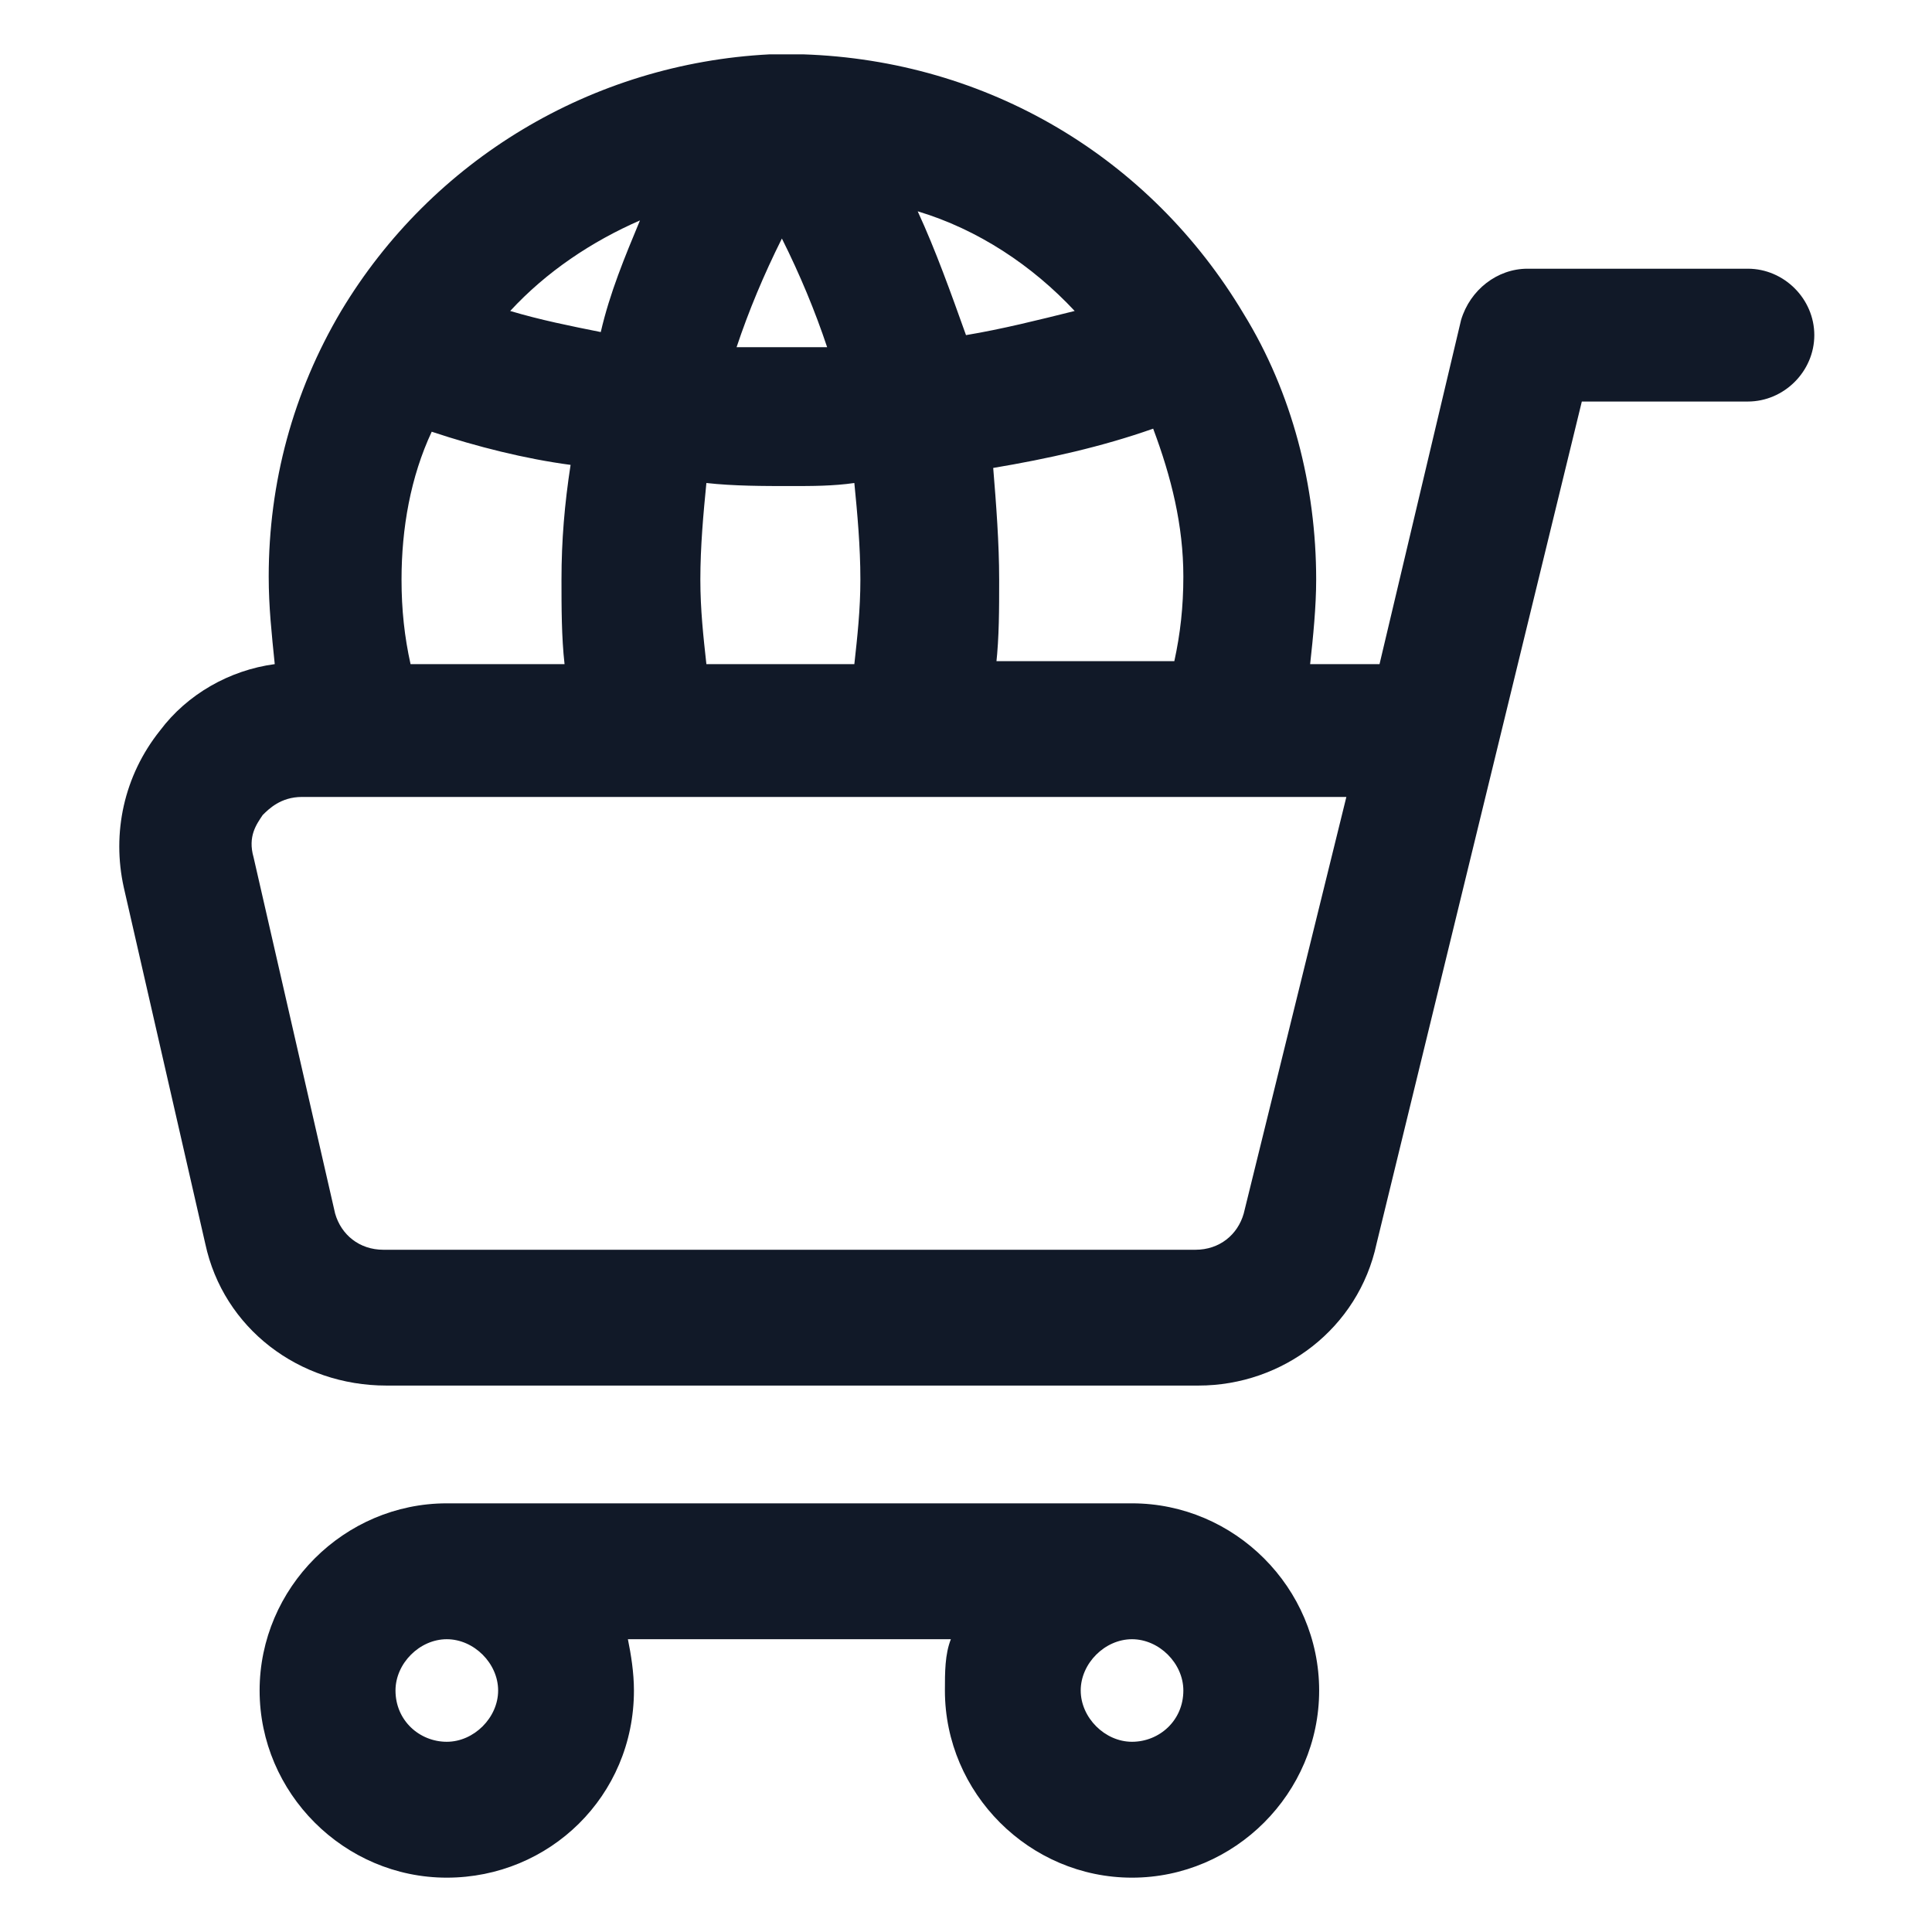
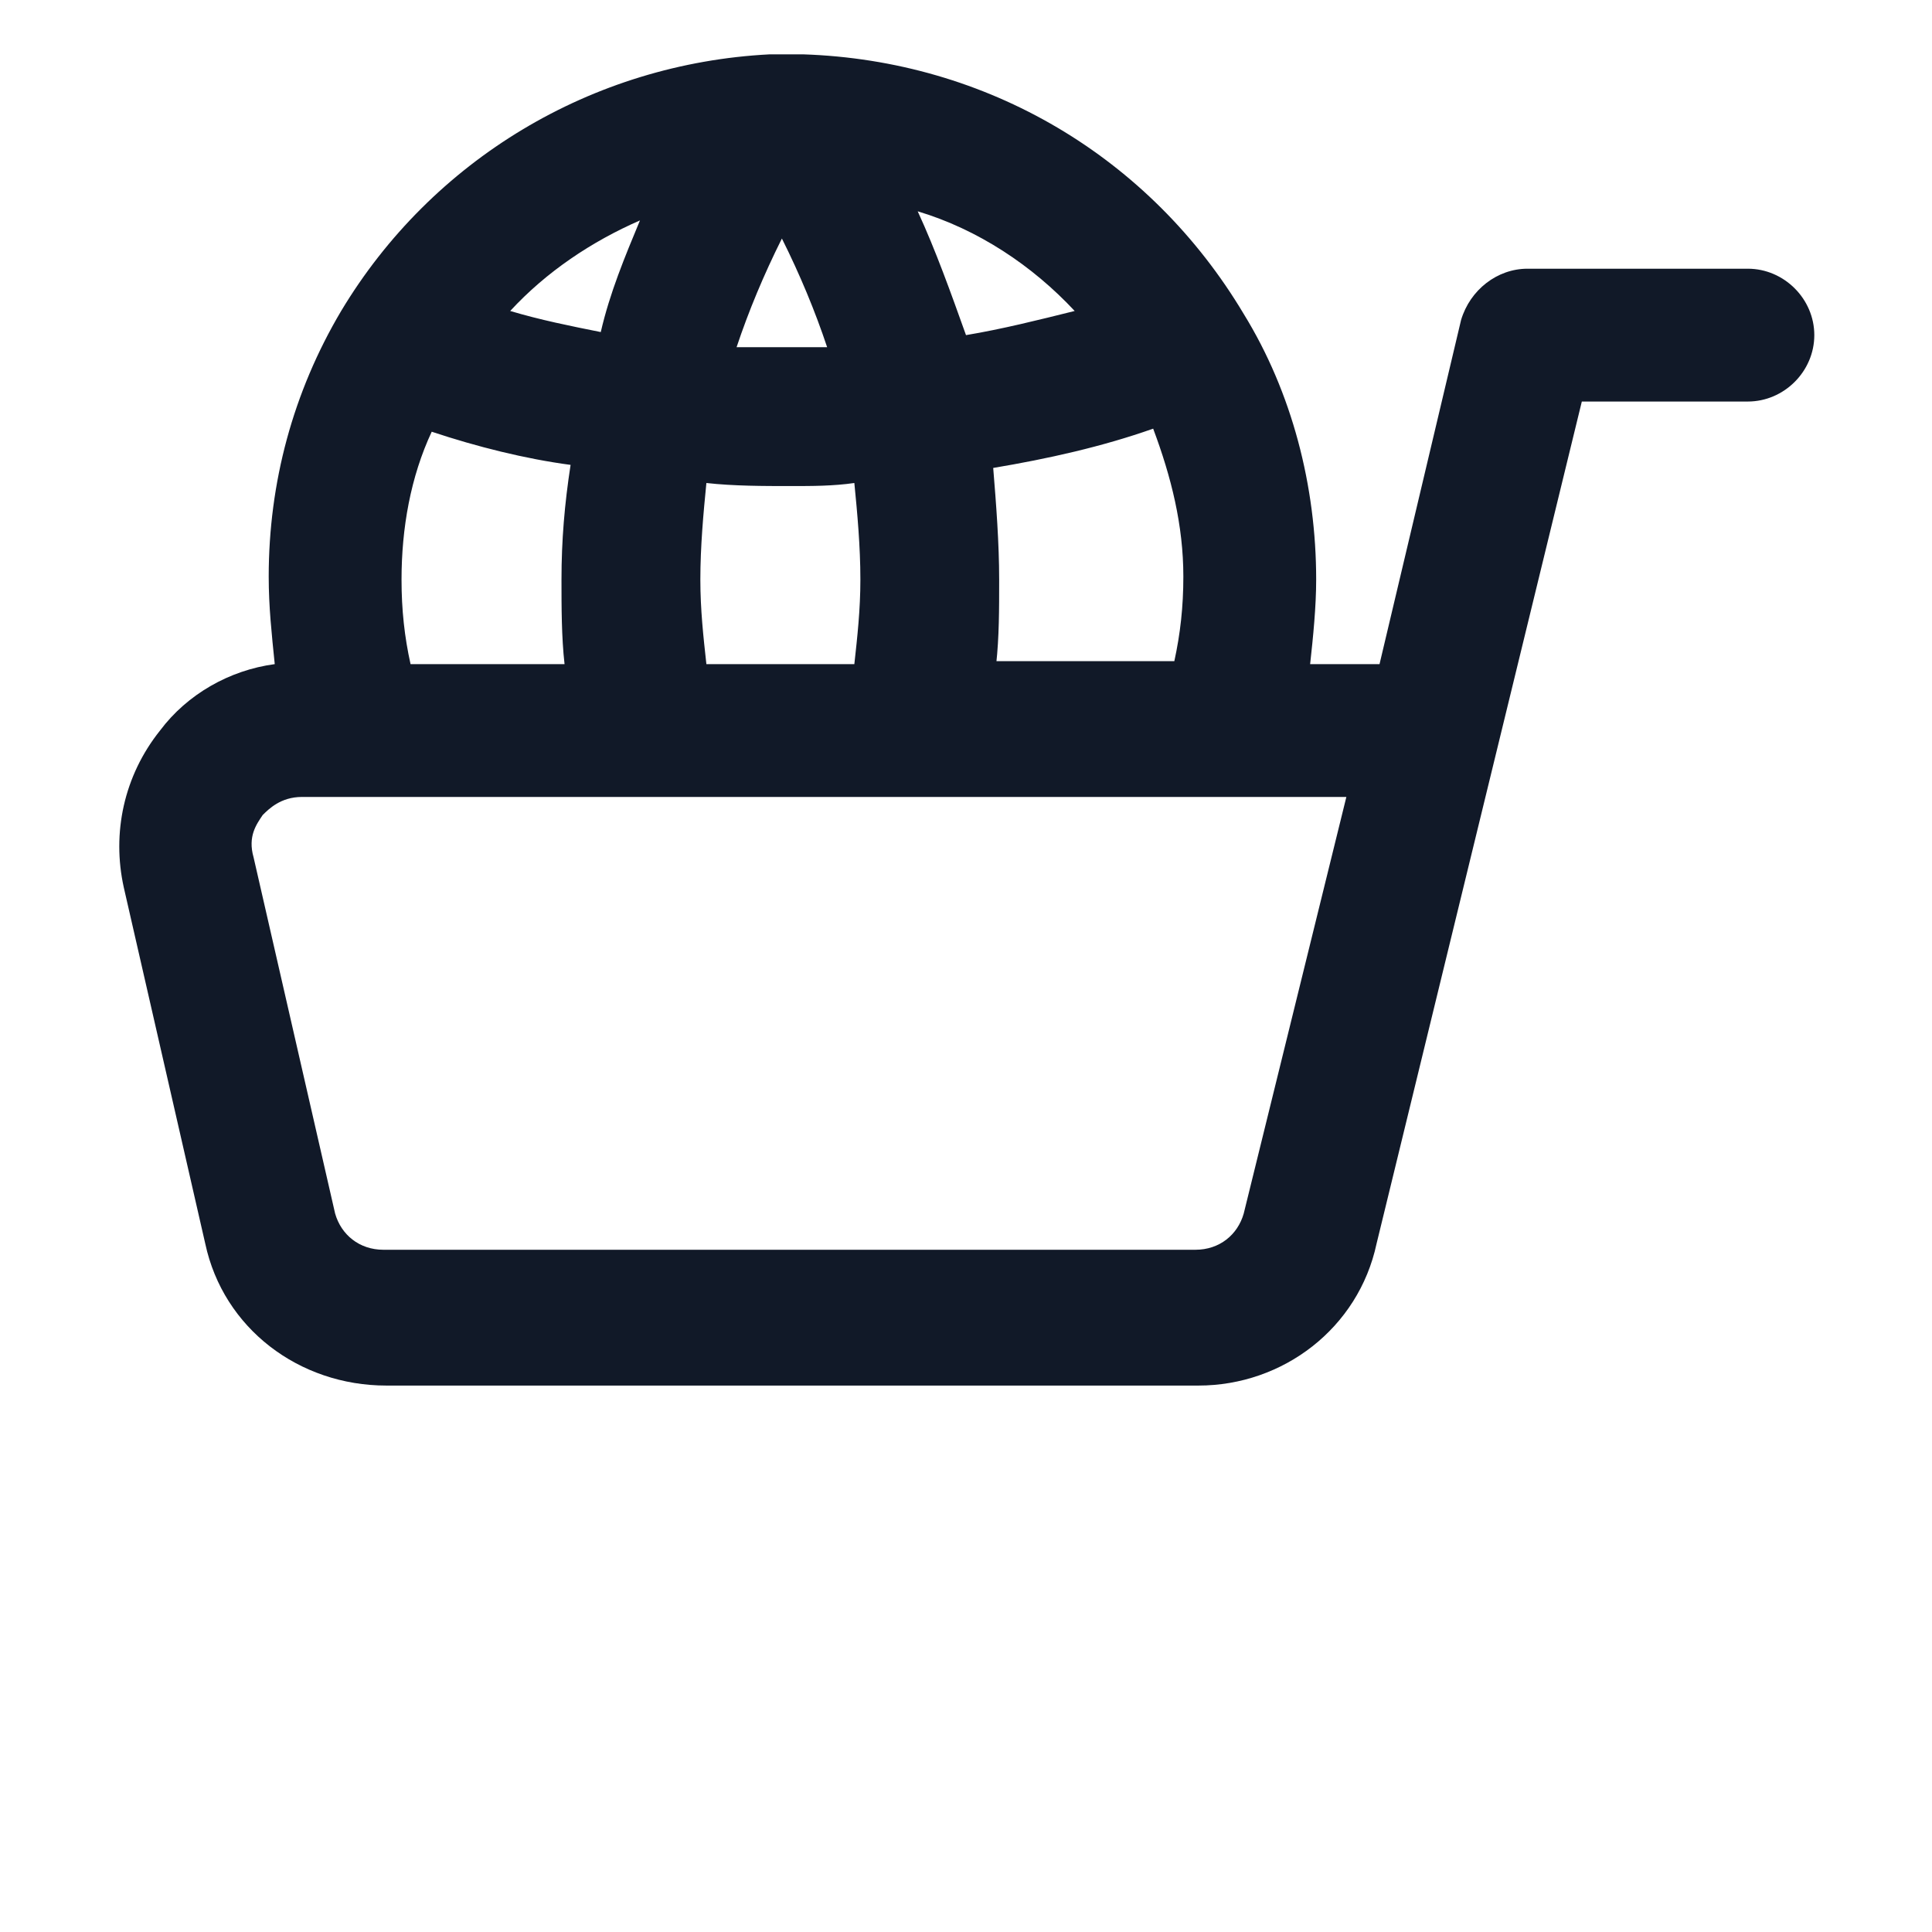
<svg xmlns="http://www.w3.org/2000/svg" width="24" height="24" viewBox="0 0 24 24" fill="none">
  <path d="M21.712 3.338H18.975C18.6 3.338 18.262 3.6 18.15 3.975L17.137 8.25H16.275C16.312 7.913 16.35 7.538 16.35 7.2C16.35 6.038 16.05 4.875 15.45 3.9C14.287 1.95 12.262 0.75 9.975 0.675C9.9 0.675 9.788 0.675 9.713 0.675C9.638 0.675 9.6 0.675 9.563 0.675C7.35 0.788 5.363 1.988 4.238 3.863C3.638 4.875 3.338 6 3.338 7.163C3.338 7.538 3.375 7.875 3.413 8.25C2.85 8.325 2.325 8.625 1.988 9.075C1.538 9.638 1.388 10.35 1.538 11.025L2.55 15.45C2.775 16.5 3.713 17.212 4.8 17.212H14.887C15.938 17.212 16.875 16.5 17.1 15.45L19.65 4.988H21.712C22.163 4.988 22.538 4.613 22.538 4.163C22.538 3.713 22.163 3.338 21.712 3.338ZM12.375 8.25C12.412 7.913 12.412 7.575 12.412 7.2C12.412 6.75 12.375 6.263 12.338 5.813C13.012 5.7 13.688 5.55 14.325 5.325C14.55 5.925 14.7 6.525 14.7 7.163C14.7 7.538 14.662 7.875 14.588 8.213H12.375V8.25ZM5.1 8.25C5.025 7.913 4.988 7.575 4.988 7.2C4.988 6.563 5.1 5.925 5.363 5.363C5.925 5.55 6.525 5.7 7.088 5.775C7.013 6.263 6.975 6.713 6.975 7.2C6.975 7.538 6.975 7.913 7.013 8.25H5.1ZM10.275 4.313C9.9 4.313 9.525 4.313 9.15 4.313C9.3 3.863 9.488 3.413 9.713 2.963C9.938 3.413 10.125 3.863 10.275 4.313ZM8.775 8.25C8.738 7.913 8.7 7.575 8.7 7.2C8.7 6.788 8.738 6.375 8.775 6C9.113 6.038 9.488 6.038 9.825 6.038C10.088 6.038 10.35 6.038 10.613 6C10.65 6.375 10.688 6.788 10.688 7.2C10.688 7.575 10.65 7.913 10.613 8.25H8.775ZM13.35 3.863C12.9 3.975 12.45 4.088 12 4.163C11.812 3.638 11.625 3.113 11.4 2.625C12.15 2.85 12.825 3.3 13.35 3.863ZM7.95 2.738C7.763 3.188 7.575 3.638 7.463 4.125C7.088 4.05 6.713 3.975 6.338 3.863C6.788 3.375 7.35 3 7.95 2.738ZM15.45 15.075C15.375 15.338 15.15 15.525 14.85 15.525H4.763C4.463 15.525 4.238 15.338 4.163 15.075L3.15 10.65C3.075 10.387 3.188 10.238 3.263 10.125C3.338 10.05 3.488 9.9 3.75 9.9H16.725L15.45 15.075Z" fill="#111928" />
-   <path d="M14.062 18.675H5.55C4.275 18.675 3.225 19.725 3.225 21C3.225 22.275 4.275 23.325 5.55 23.325C6.825 23.325 7.875 22.312 7.875 21C7.875 20.775 7.838 20.55 7.8 20.363H11.812C11.738 20.55 11.738 20.775 11.738 21C11.738 22.275 12.787 23.325 14.062 23.325C15.338 23.325 16.387 22.275 16.387 21C16.387 19.725 15.338 18.675 14.062 18.675ZM6.188 21C6.188 21.337 5.888 21.637 5.55 21.637C5.213 21.637 4.913 21.375 4.913 21C4.913 20.663 5.213 20.363 5.55 20.363C5.888 20.363 6.188 20.663 6.188 21ZM14.062 21.637C13.725 21.637 13.425 21.337 13.425 21C13.425 20.663 13.725 20.363 14.062 20.363C14.4 20.363 14.7 20.663 14.7 21C14.7 21.375 14.4 21.637 14.062 21.637Z" fill="#111928" />
</svg>